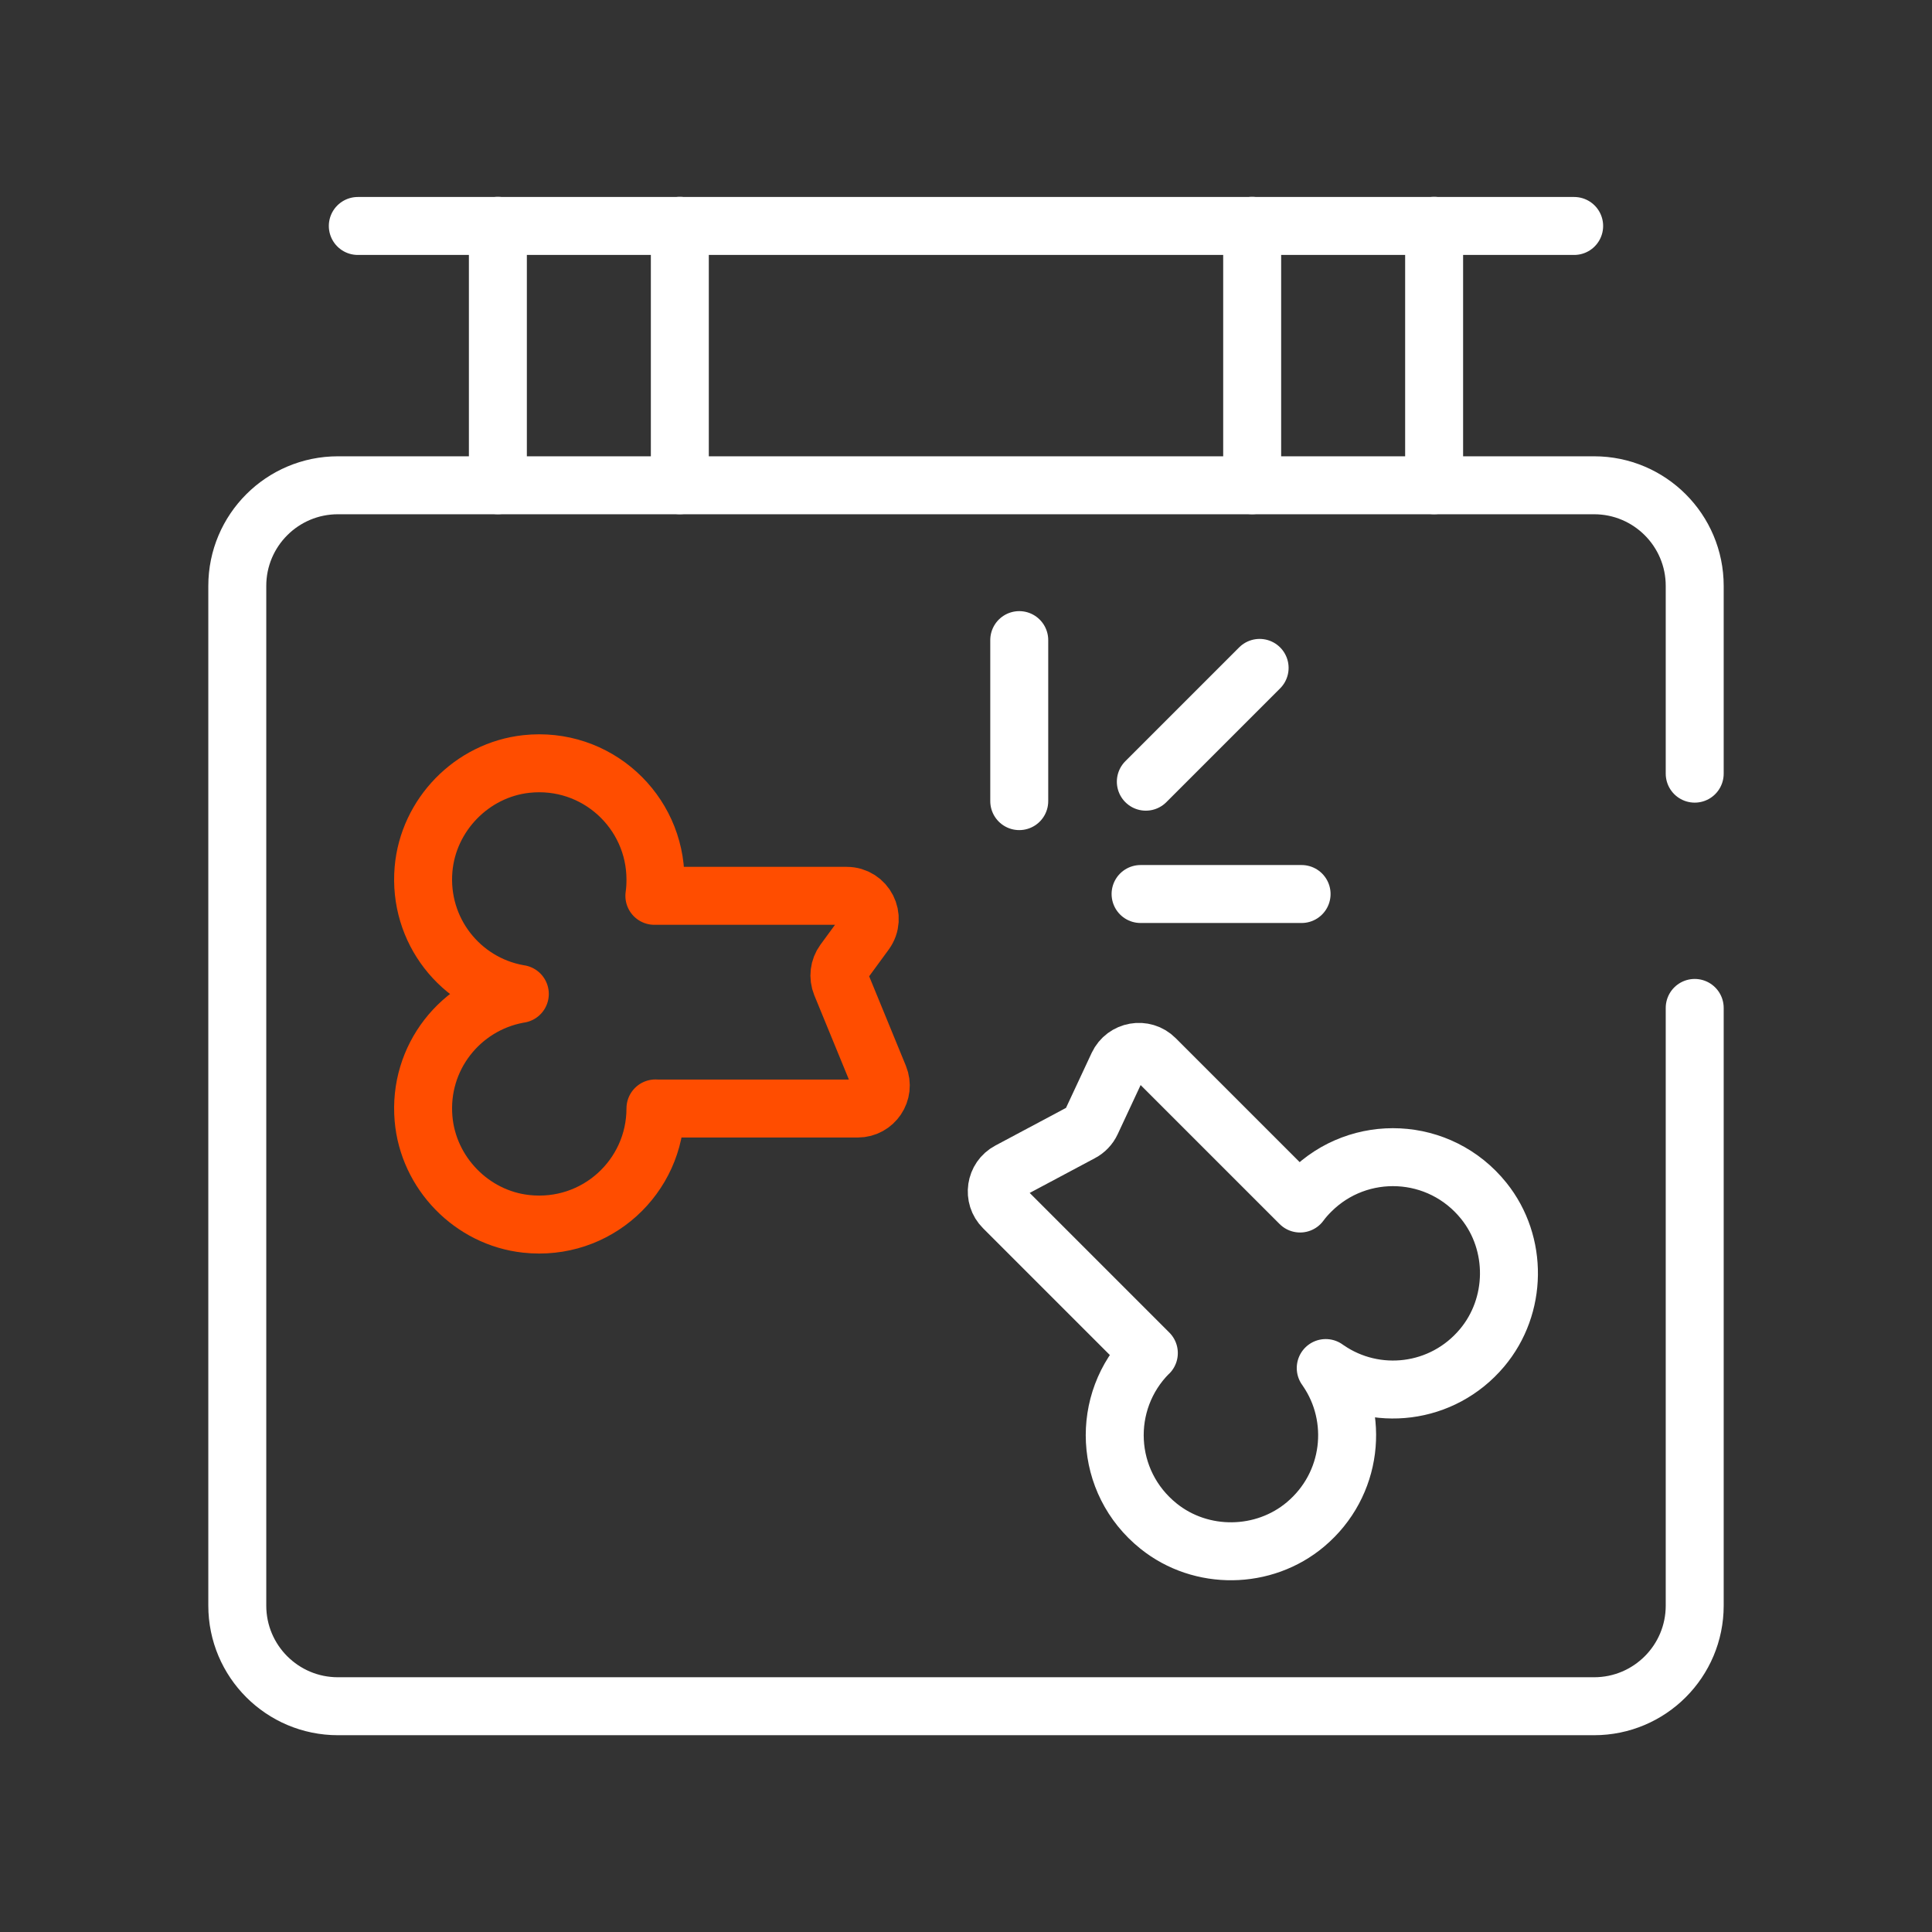
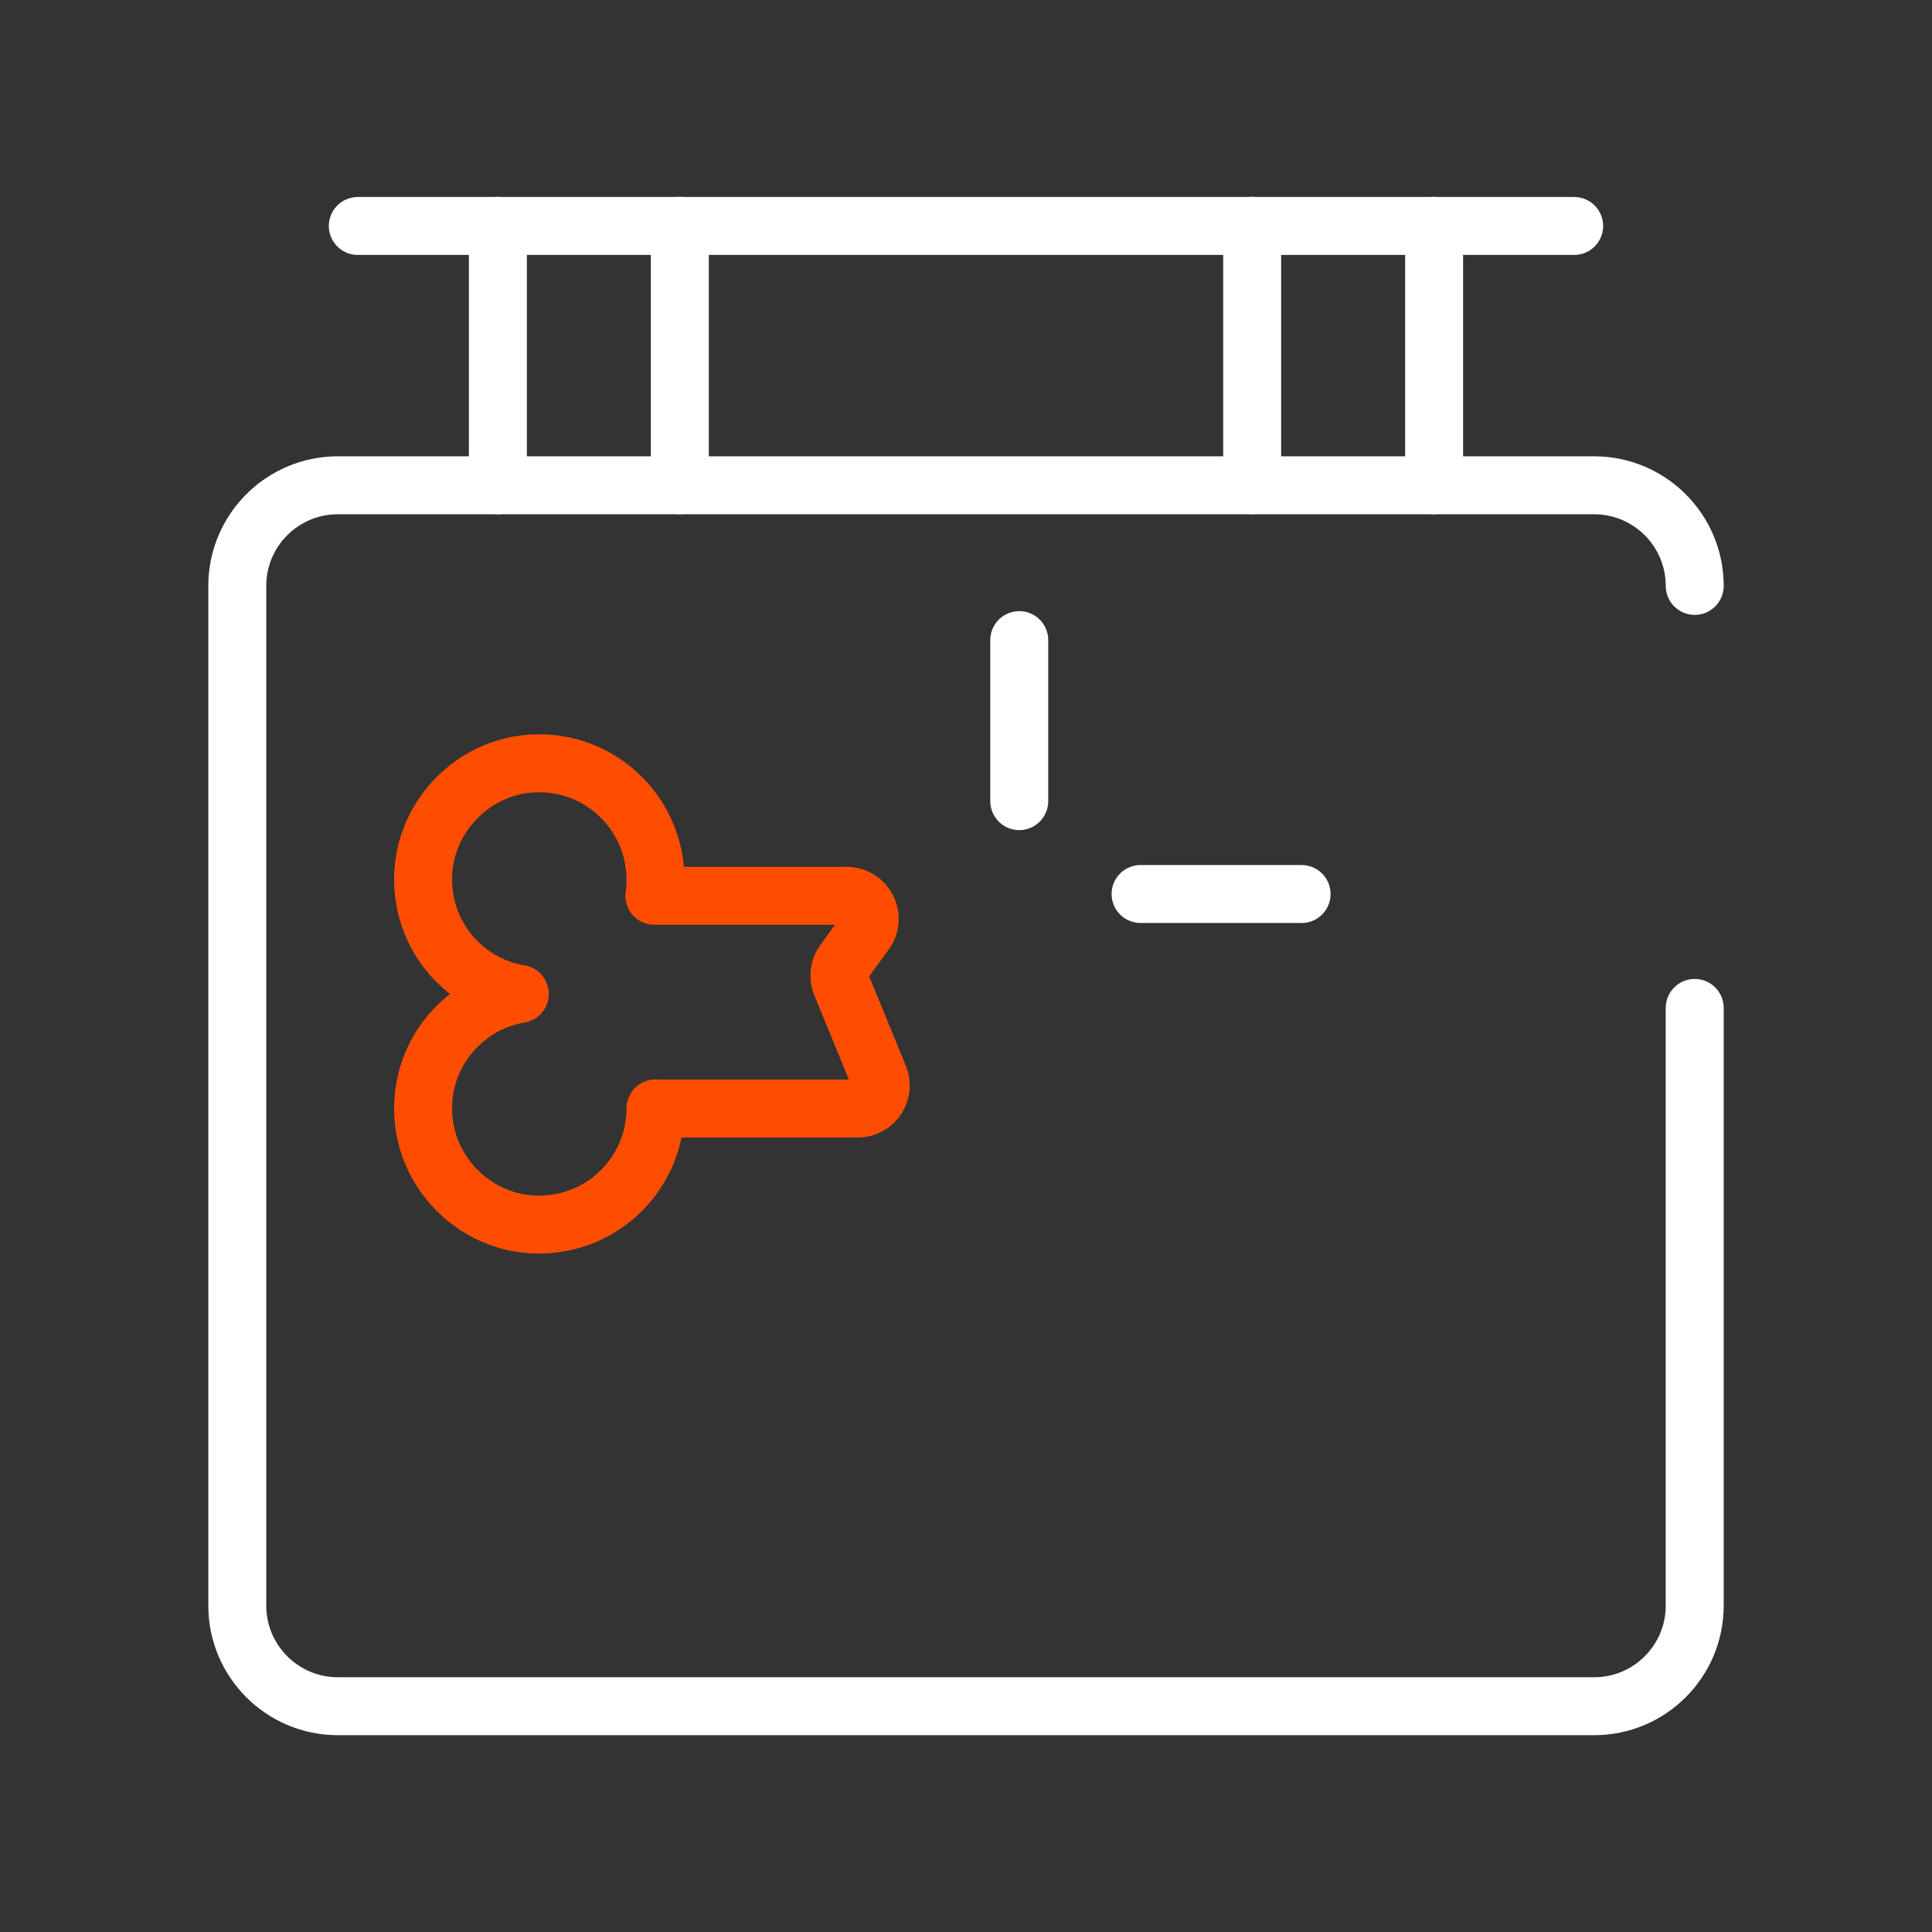
<svg xmlns="http://www.w3.org/2000/svg" width="50" height="50" viewBox="0 0 50 50" fill="none">
  <rect x="0" y="0" width="50" height="50" fill="#333333" stroke="none" />
-   <path d="M43.859 26.085V41.553C43.859 42.991 42.693 44.157 41.255 44.157H8.745C7.307 44.157 6.141 42.991 6.141 41.553V15.163C6.141 13.725 7.307 12.559 8.745 12.559H41.255C42.693 12.559 43.859 13.725 43.859 15.163V20.022" stroke="white" stroke-width="1.5" stroke-linecap="round" stroke-linejoin="round" />
+   <path d="M43.859 26.085V41.553C43.859 42.991 42.693 44.157 41.255 44.157H8.745C7.307 44.157 6.141 42.991 6.141 41.553V15.163C6.141 13.725 7.307 12.559 8.745 12.559H41.255C42.693 12.559 43.859 13.725 43.859 15.163" stroke="white" stroke-width="1.5" stroke-linecap="round" stroke-linejoin="round" />
  <path d="M9.26 5.848H40.739" stroke="white" stroke-width="1.5" stroke-linecap="round" stroke-linejoin="round" />
  <path d="M12.885 12.557V5.844" stroke="white" stroke-width="1.5" stroke-linecap="round" stroke-linejoin="round" />
  <path d="M17.594 12.557V5.844" stroke="white" stroke-width="1.5" stroke-linecap="round" stroke-linejoin="round" />
  <path d="M32.406 12.557V5.844" stroke="white" stroke-width="1.5" stroke-linecap="round" stroke-linejoin="round" />
  <path d="M37.115 12.557V5.844" stroke="white" stroke-width="1.5" stroke-linecap="round" stroke-linejoin="round" />
  <path d="M16.963 28.686C16.963 30.457 15.432 31.871 13.617 31.673C12.211 31.52 11.081 30.358 10.961 28.95C10.825 27.363 11.924 26.007 13.404 25.731C13.419 25.728 13.438 25.726 13.453 25.723C13.435 25.723 13.417 25.72 13.404 25.715C11.922 25.444 10.825 24.085 10.961 22.496C11.083 21.087 12.213 19.926 13.62 19.772C15.432 19.575 16.963 20.994 16.963 22.762C16.963 22.905 16.956 23.046 16.935 23.184H21.911C22.401 23.184 22.682 23.738 22.393 24.134L21.838 24.892C21.716 25.059 21.69 25.28 21.768 25.473L22.75 27.866C22.911 28.259 22.622 28.689 22.198 28.689H16.963V28.686Z" stroke="#FF4D00" stroke-width="1.5" stroke-linecap="round" stroke-linejoin="round" />
-   <path d="M29.729 35.017C28.477 36.27 28.56 38.353 29.984 39.496C31.086 40.382 32.708 40.361 33.789 39.449C35.005 38.423 35.19 36.686 34.339 35.447C34.331 35.434 34.32 35.418 34.31 35.405C34.323 35.418 34.339 35.428 34.352 35.434C35.591 36.288 37.328 36.103 38.354 34.884C39.266 33.801 39.286 32.181 38.401 31.079C37.258 29.657 35.172 29.577 33.922 30.829C33.82 30.931 33.727 31.035 33.646 31.147L29.896 27.397C29.604 27.105 29.109 27.191 28.932 27.566L28.245 29.038C28.19 29.155 28.099 29.251 27.984 29.311L26.112 30.309C25.758 30.496 25.688 30.975 25.971 31.256L29.732 35.017H29.729Z" stroke="white" stroke-width="1.5" stroke-linecap="round" stroke-linejoin="round" />
  <path d="M26.378 16.566V20.733" stroke="white" stroke-width="1.5" stroke-linecap="round" stroke-linejoin="round" />
  <path d="M29.518 23.137H33.685" stroke="white" stroke-width="1.5" stroke-linecap="round" stroke-linejoin="round" />
-   <path d="M32.599 17.285L29.654 20.23" stroke="white" stroke-width="1.5" stroke-linecap="round" stroke-linejoin="round" />
</svg>